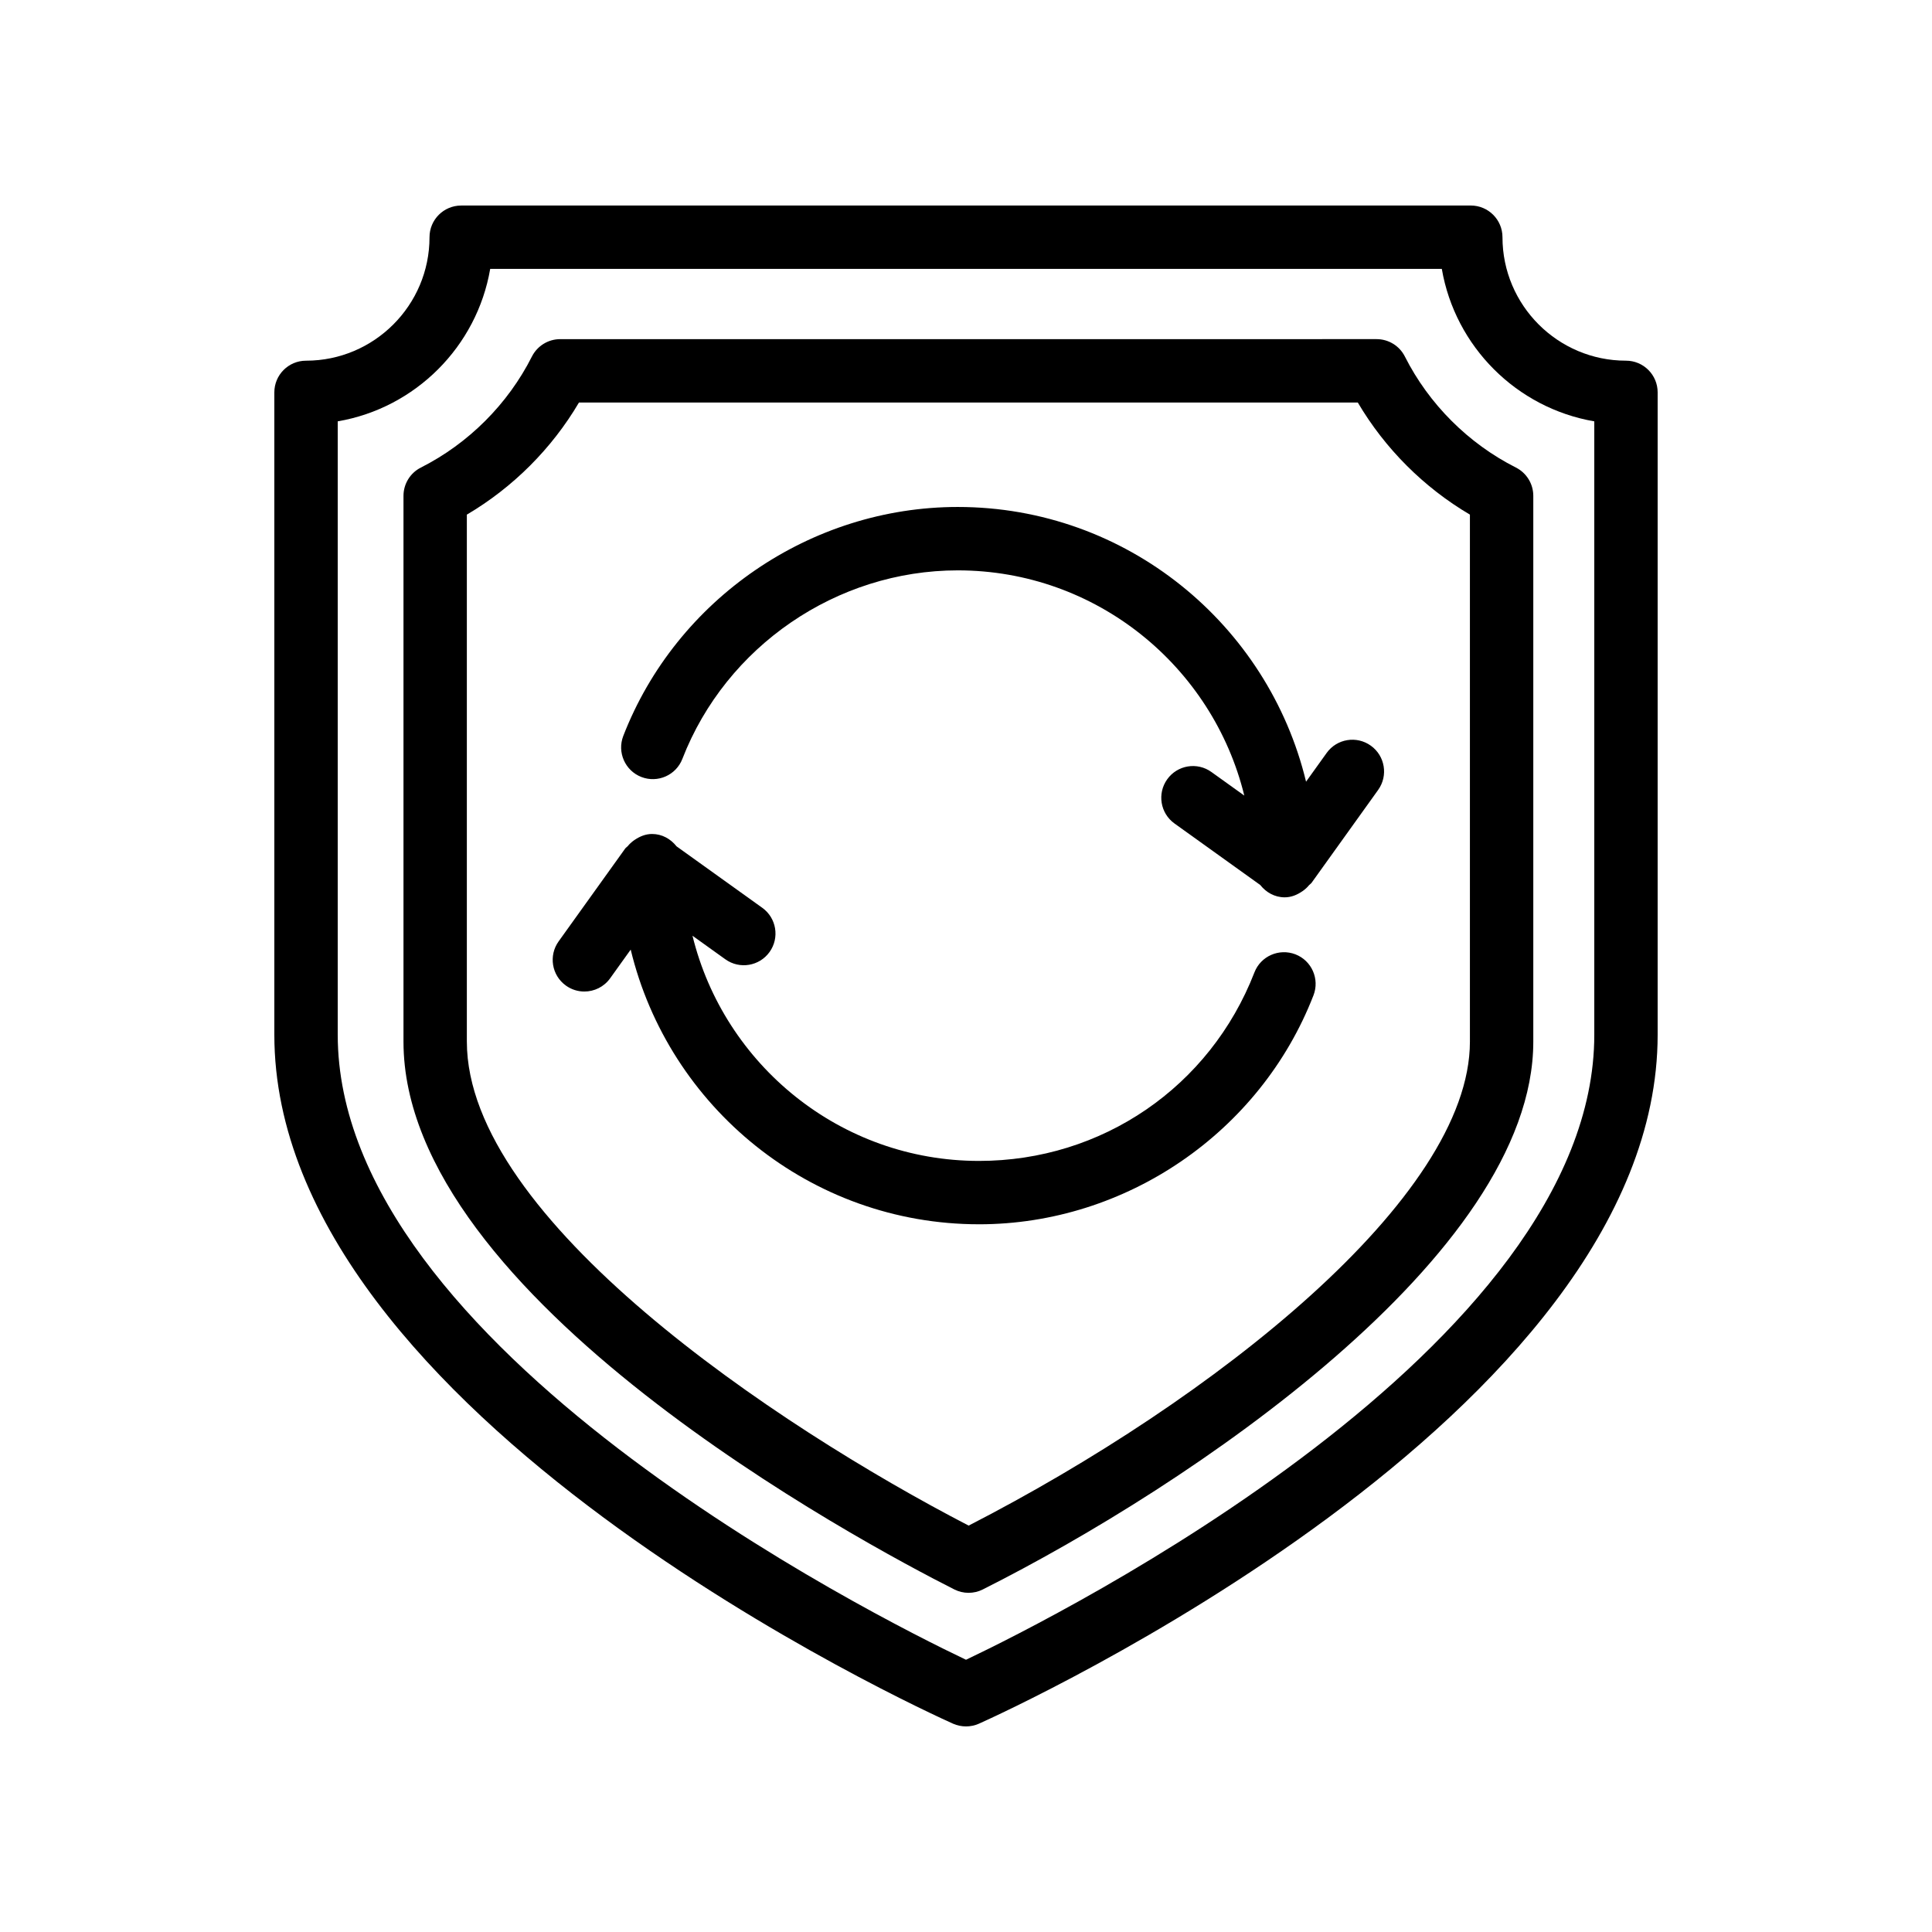
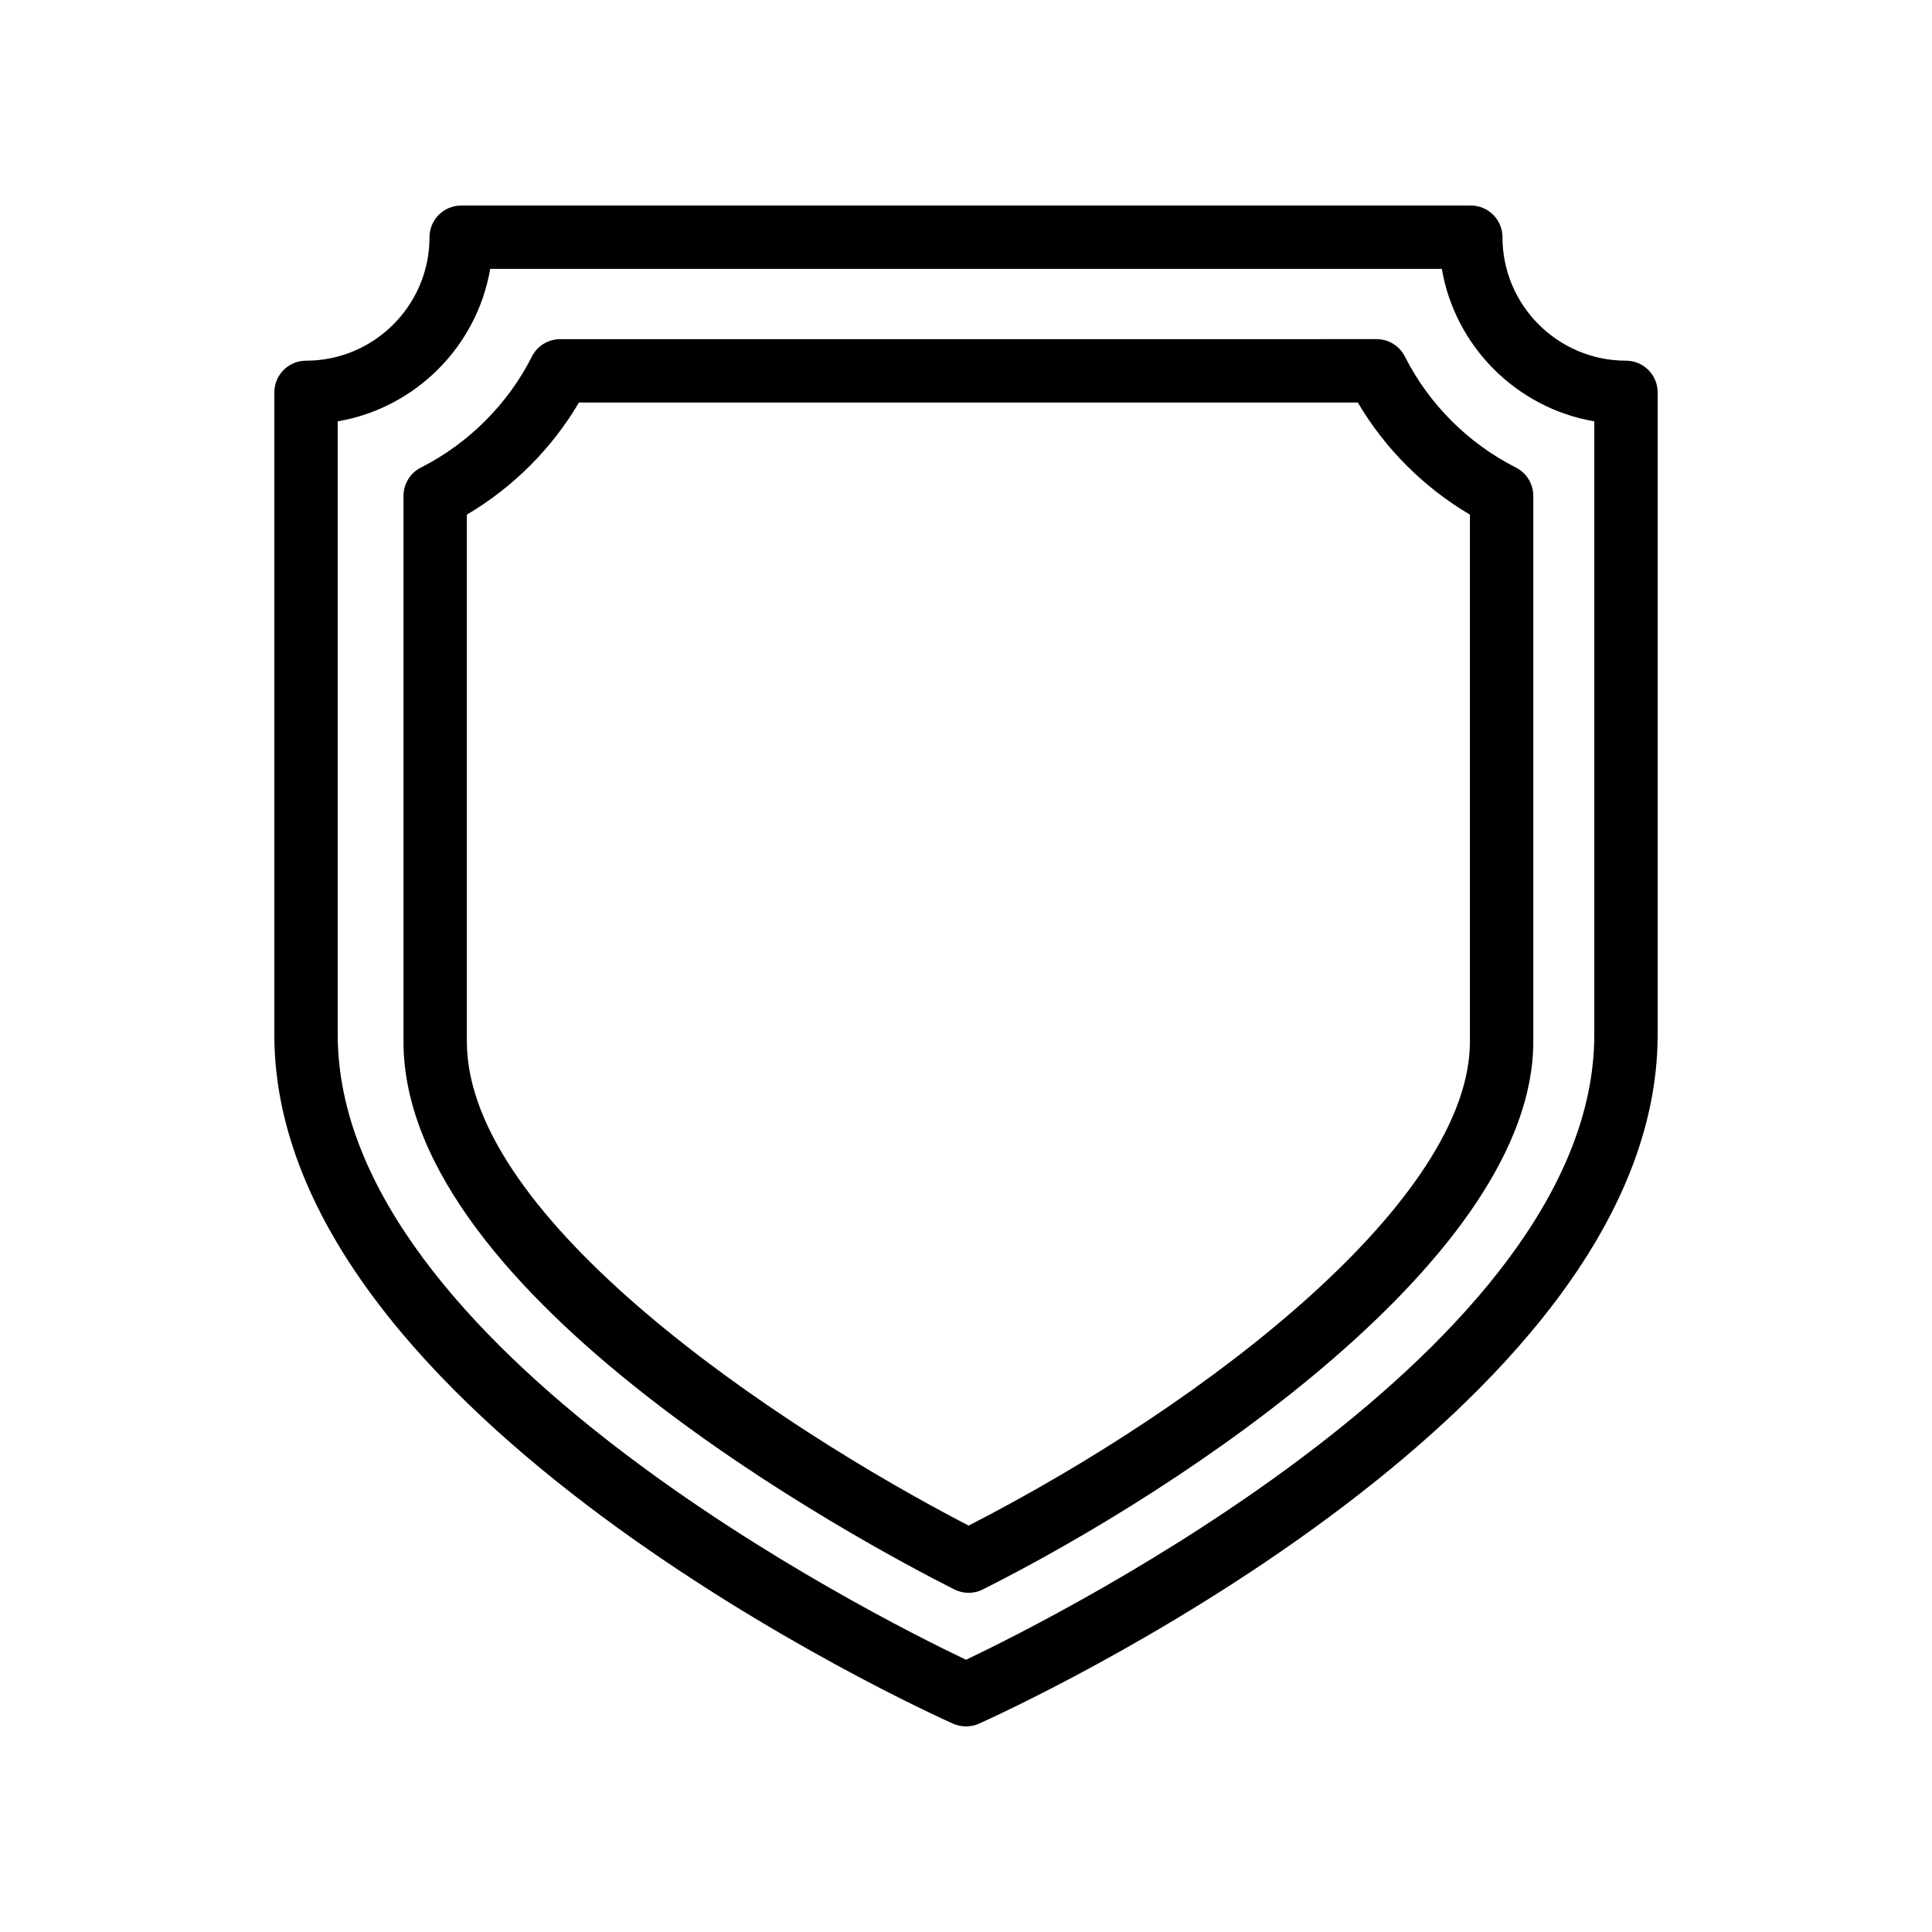
<svg xmlns="http://www.w3.org/2000/svg" fill="#000000" width="800px" height="800px" version="1.1" viewBox="144 144 512 512">
  <g>
    <path d="m400 601.52c1.168 0 2.336-0.246 3.434-0.73 7.344-3.289 179.86-81.656 179.86-182.57v-170.24c0-4.641-3.758-8.398-8.398-8.398-18.043 0-32.723-14.68-32.723-32.719 0-4.641-3.758-8.398-8.398-8.398l-267.55 0.004c-4.637 0-8.398 3.754-8.398 8.398 0 18.039-14.68 32.719-32.723 32.719-4.637 0-8.398 3.754-8.398 8.398v170.24c0 100.91 172.52 179.28 179.86 182.57 1.098 0.477 2.266 0.723 3.434 0.723zm-166.5-183.3v-162.56c20.59-3.523 36.875-19.809 40.406-40.398h252.19c3.531 20.59 19.816 36.875 40.406 40.402v162.56c0 82.859-142.41 154.17-166.5 165.63-24.098-11.469-166.5-82.773-166.5-165.64z" />
    <path d="m404.45 565.22c54.188-27.223 145.89-88.438 145.89-145.18v-144.64c0-3.164-1.785-6.066-4.609-7.496-12.613-6.371-23.062-16.816-29.426-29.422-1.426-2.828-4.324-4.609-7.496-4.609l-216.35 0.004c-3.168 0-6.066 1.781-7.496 4.609-6.363 12.602-16.812 23.051-29.426 29.422-2.824 1.426-4.609 4.328-4.609 7.496v144.64c0 67.914 121.59 132.84 145.97 145.17 1.188 0.598 2.488 0.902 3.789 0.902 1.293-0.004 2.586-0.297 3.769-0.895zm-136.73-145.18v-139.66c12.211-7.191 22.527-17.508 29.711-29.707h206.4c7.188 12.203 17.504 22.516 29.711 29.707v139.66c0 41.469-68.141 95.023-132.84 128.26-51.156-26.504-132.98-81.262-132.98-128.26z" />
-     <path d="m313.97 349.91c4.32 1.672 9.191-0.469 10.863-4.797 11.594-29.883 40.926-49.961 72.984-49.961 36.742 0 67.562 25.484 75.934 59.684l-8.711-6.246c-3.777-2.715-9.016-1.844-11.715 1.926-2.703 3.773-1.84 9.02 1.93 11.719l22.723 16.297c1.539 1.945 3.812 3.269 6.484 3.269 1.75 0 3.281-0.66 4.625-1.574 0.074-0.043 0.137-0.094 0.211-0.141 0.613-0.445 1.148-0.926 1.621-1.516 0.203-0.227 0.48-0.367 0.66-0.617l17.645-24.617c2.699-3.773 1.832-9.02-1.934-11.719-3.773-2.715-9.023-1.844-11.715 1.926l-5.457 7.609c-10.055-41.691-47.57-72.801-92.309-72.801-38.938 0-74.559 24.387-88.637 60.688-1.668 4.328 0.477 9.188 4.797 10.871z" />
-     <path d="m403.45 468.45c38.938 0 74.562-24.387 88.637-60.68 1.676-4.32-0.469-9.184-4.789-10.863-4.32-1.656-9.191 0.469-10.863 4.797-11.773 30.348-40.422 49.953-72.984 49.953-36.738 0-67.562-25.484-75.934-59.676l8.707 6.242c3.769 2.707 9.016 1.836 11.715-1.926 2.703-3.773 1.84-9.02-1.93-11.719l-22.723-16.293c-1.539-1.945-3.812-3.269-6.484-3.269-1.715 0-3.215 0.637-4.543 1.52-0.098 0.059-0.184 0.125-0.277 0.188-0.621 0.449-1.164 0.938-1.645 1.535-0.199 0.227-0.469 0.355-0.648 0.605l-17.645 24.609c-2.703 3.773-1.84 9.02 1.93 11.719 1.48 1.066 3.191 1.574 4.883 1.574 2.617 0 5.191-1.215 6.832-3.5l5.453-7.606c10.051 41.684 47.57 72.789 92.309 72.789z" />
  </g>
</svg>